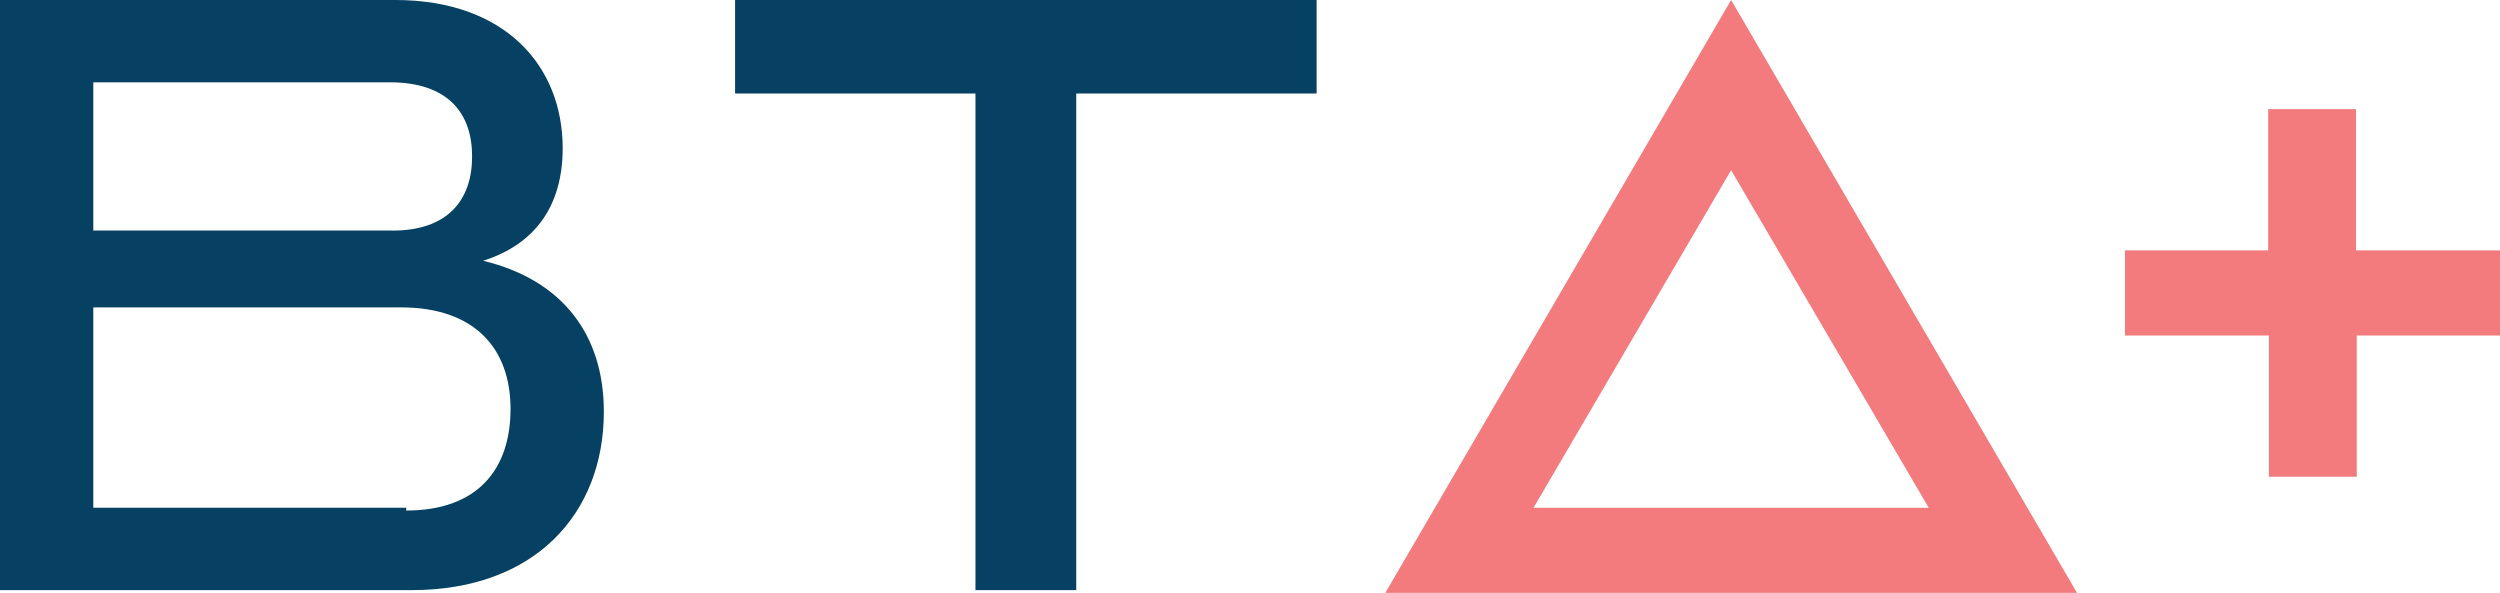
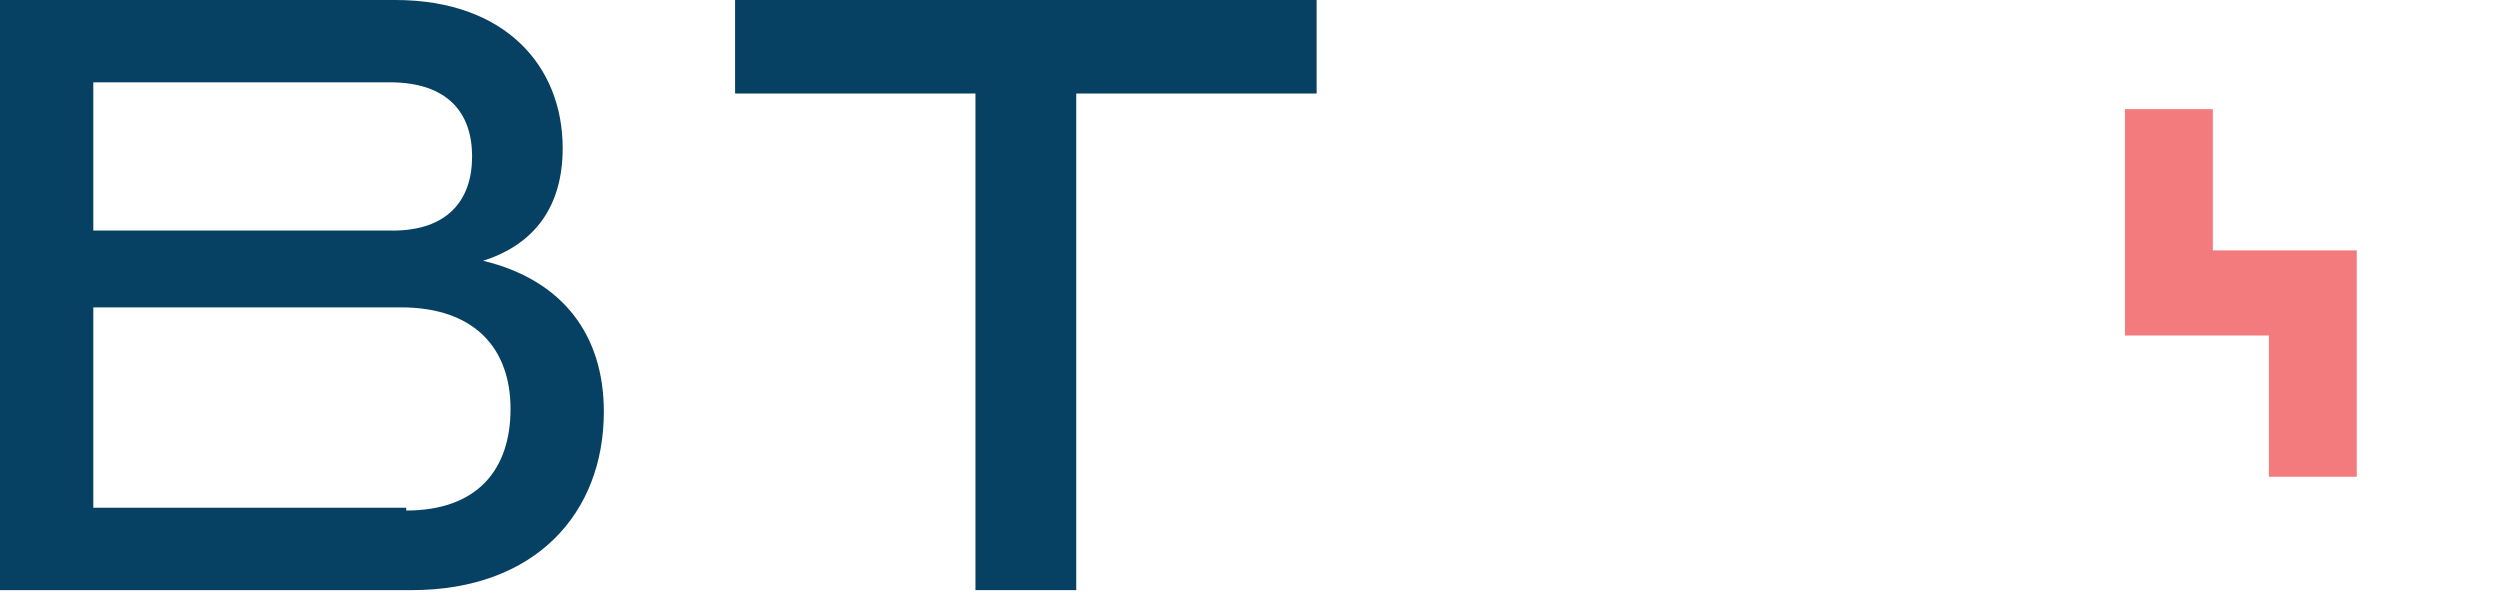
<svg xmlns="http://www.w3.org/2000/svg" id="Layer_1" data-name="Layer 1" viewBox="0 0 247.83 58.77">
  <defs>
    <style>      .cls-1 {        fill: #064062;      }      .cls-2 {        fill: #f37b7d;      }    </style>
  </defs>
  <polygon class="cls-1" points="106.69 9.27 106.69 58.5 96.7 58.5 96.7 9.27 72.87 9.27 72.87 0 130.52 0 130.52 9.27 106.69 9.27" />
  <path class="cls-1" d="M0,0h39.18c10.88,0,16.6,6.53,16.6,14.69,0,5.71-2.72,9.52-7.89,11.16,7.89,1.9,11.97,7.35,11.97,14.96,0,10.07-6.8,17.69-19.05,17.69H0S0,0,0,0ZM38.91,22.86c5.44,0,7.89-2.99,7.89-7.35s-2.45-7.35-8.16-7.35H9.25v14.69h29.66ZM40.27,50.61c7.07,0,10.34-4.08,10.34-10.07s-3.54-10.07-10.88-10.07H9.25v19.86h31.02v.27Z" />
-   <path class="cls-2" d="M137.33,58.77h68.57L171.61,0l-34.28,58.77ZM171.61,16.87l19.59,33.47h-39.18l19.59-33.47Z" />
-   <path class="cls-2" d="M233.63,33.26v14h-8.71v-14h-14.27v-8.44h14.2v-14h8.71v14h14.27v8.44h-14.2Z" />
+   <path class="cls-2" d="M233.63,33.26v14h-8.71v-14h-14.27v-8.44v-14h8.71v14h14.27v8.44h-14.2Z" />
</svg>